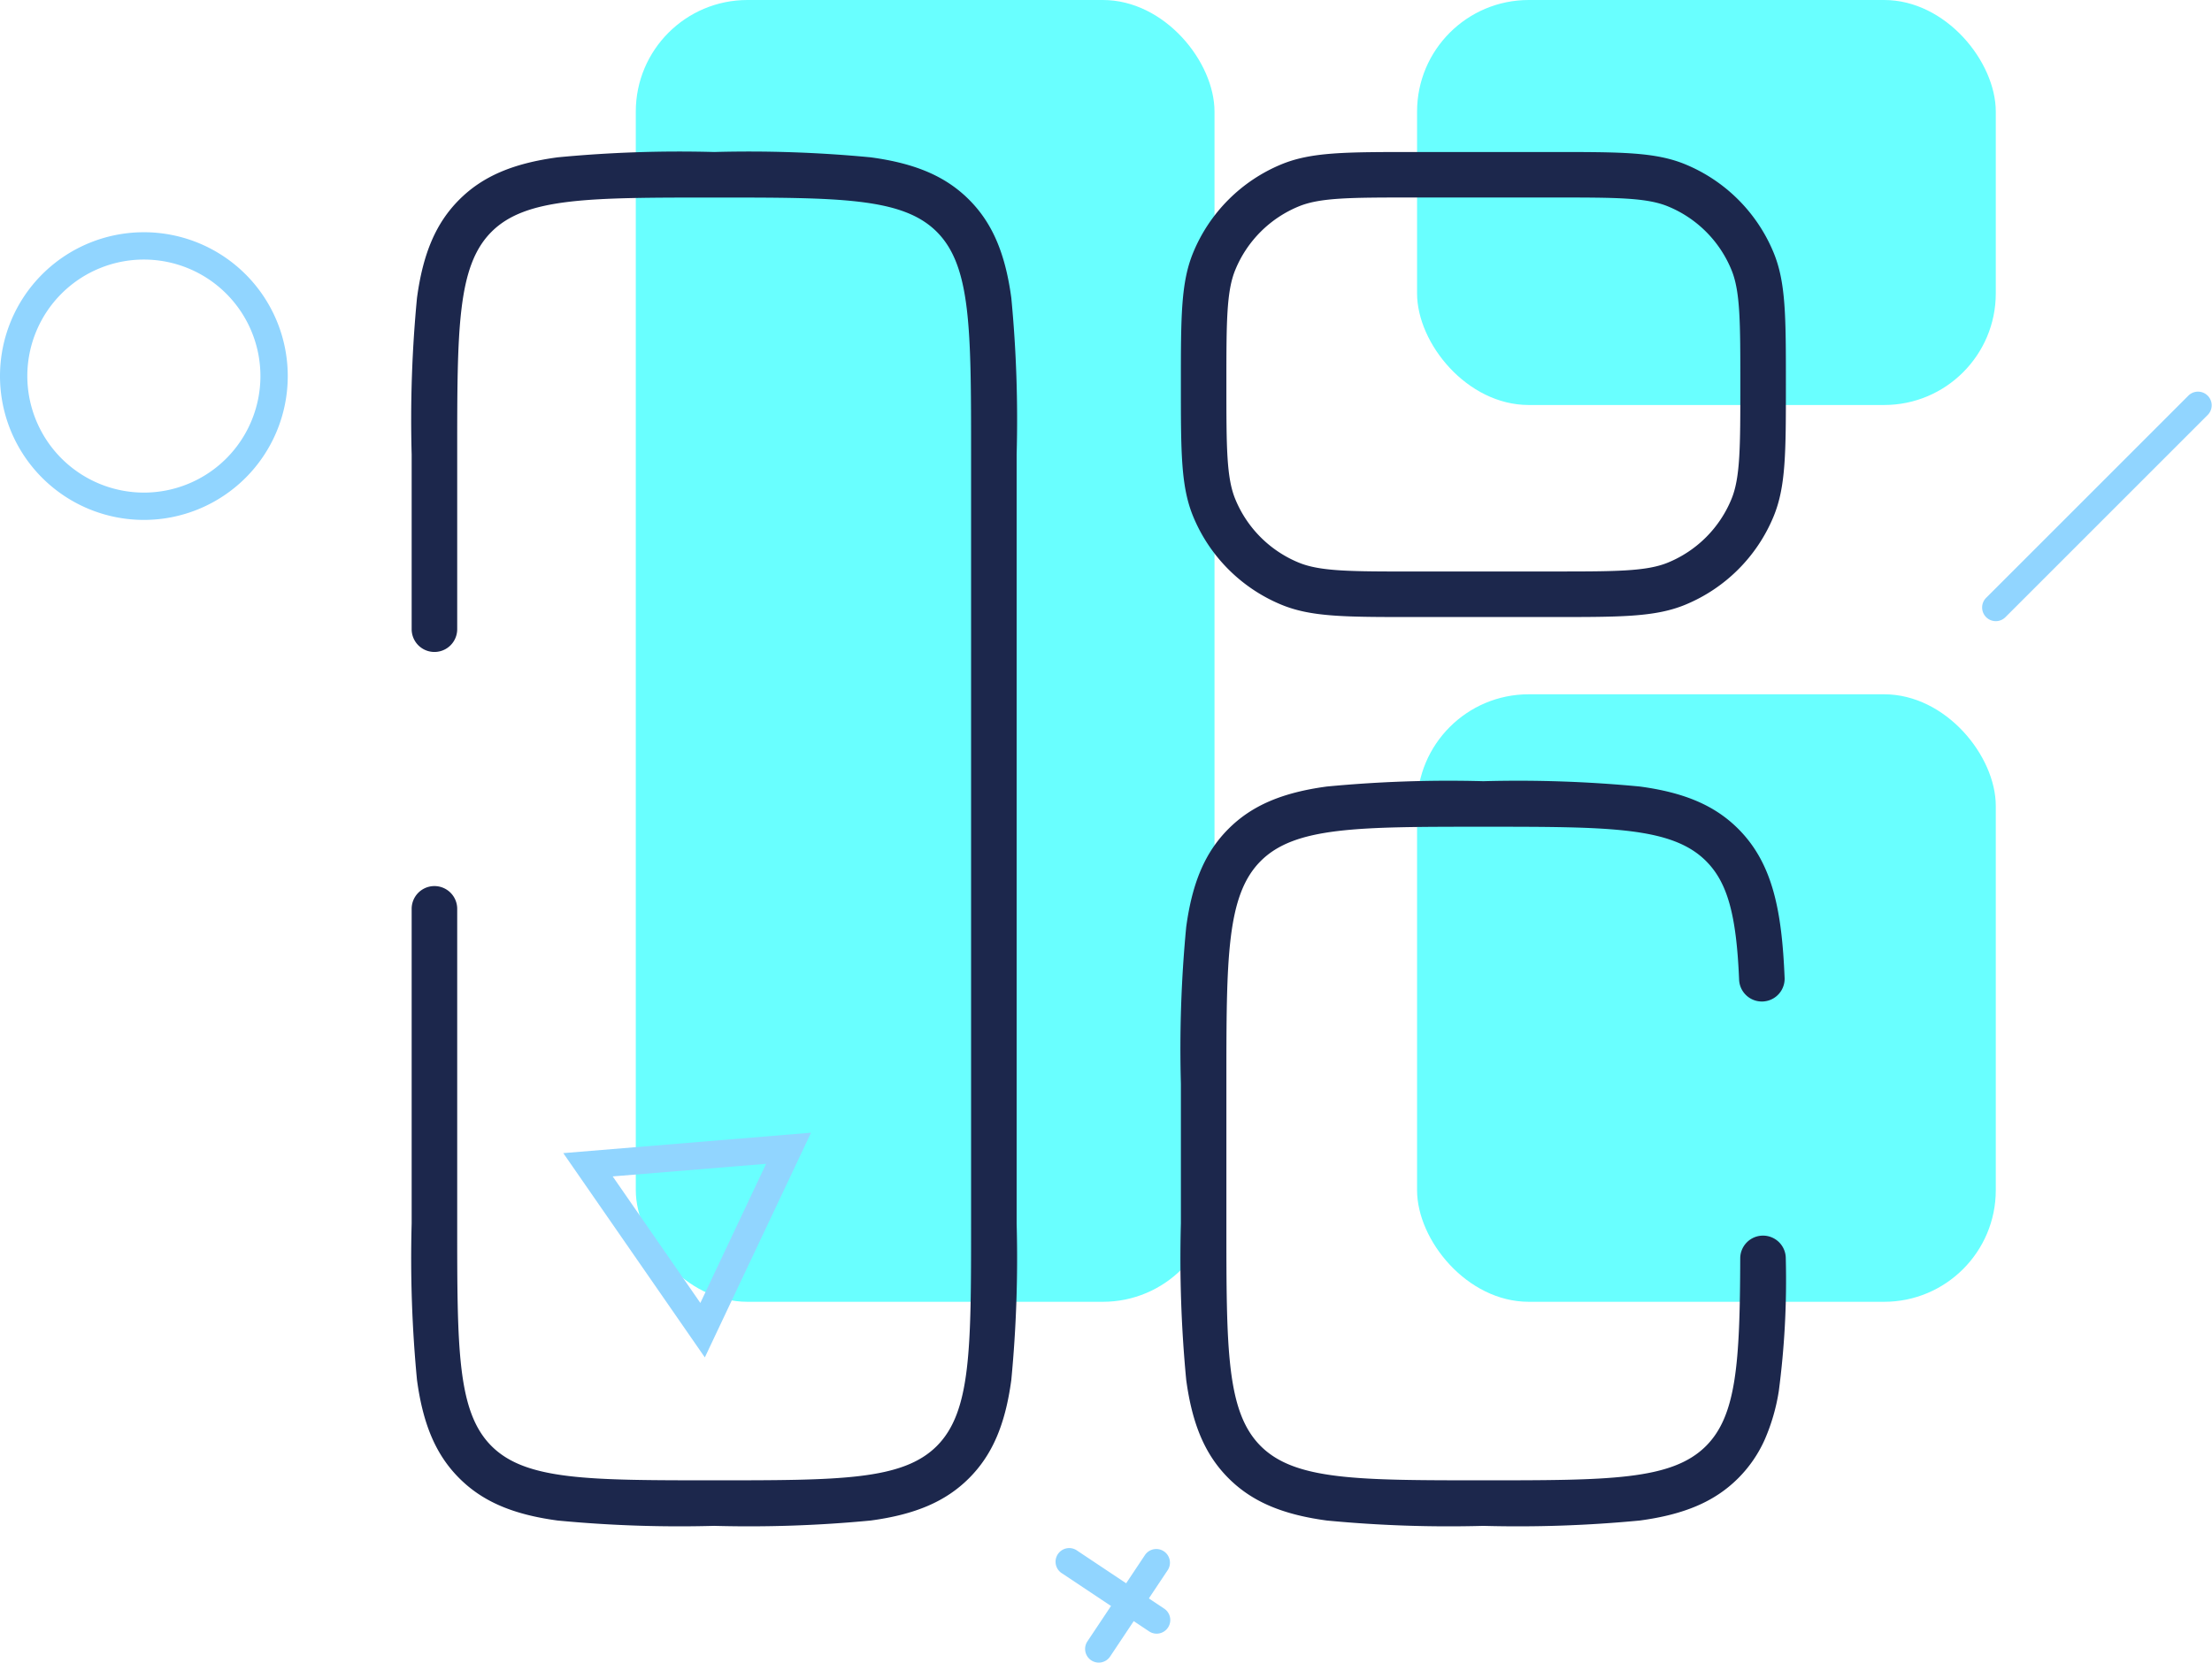
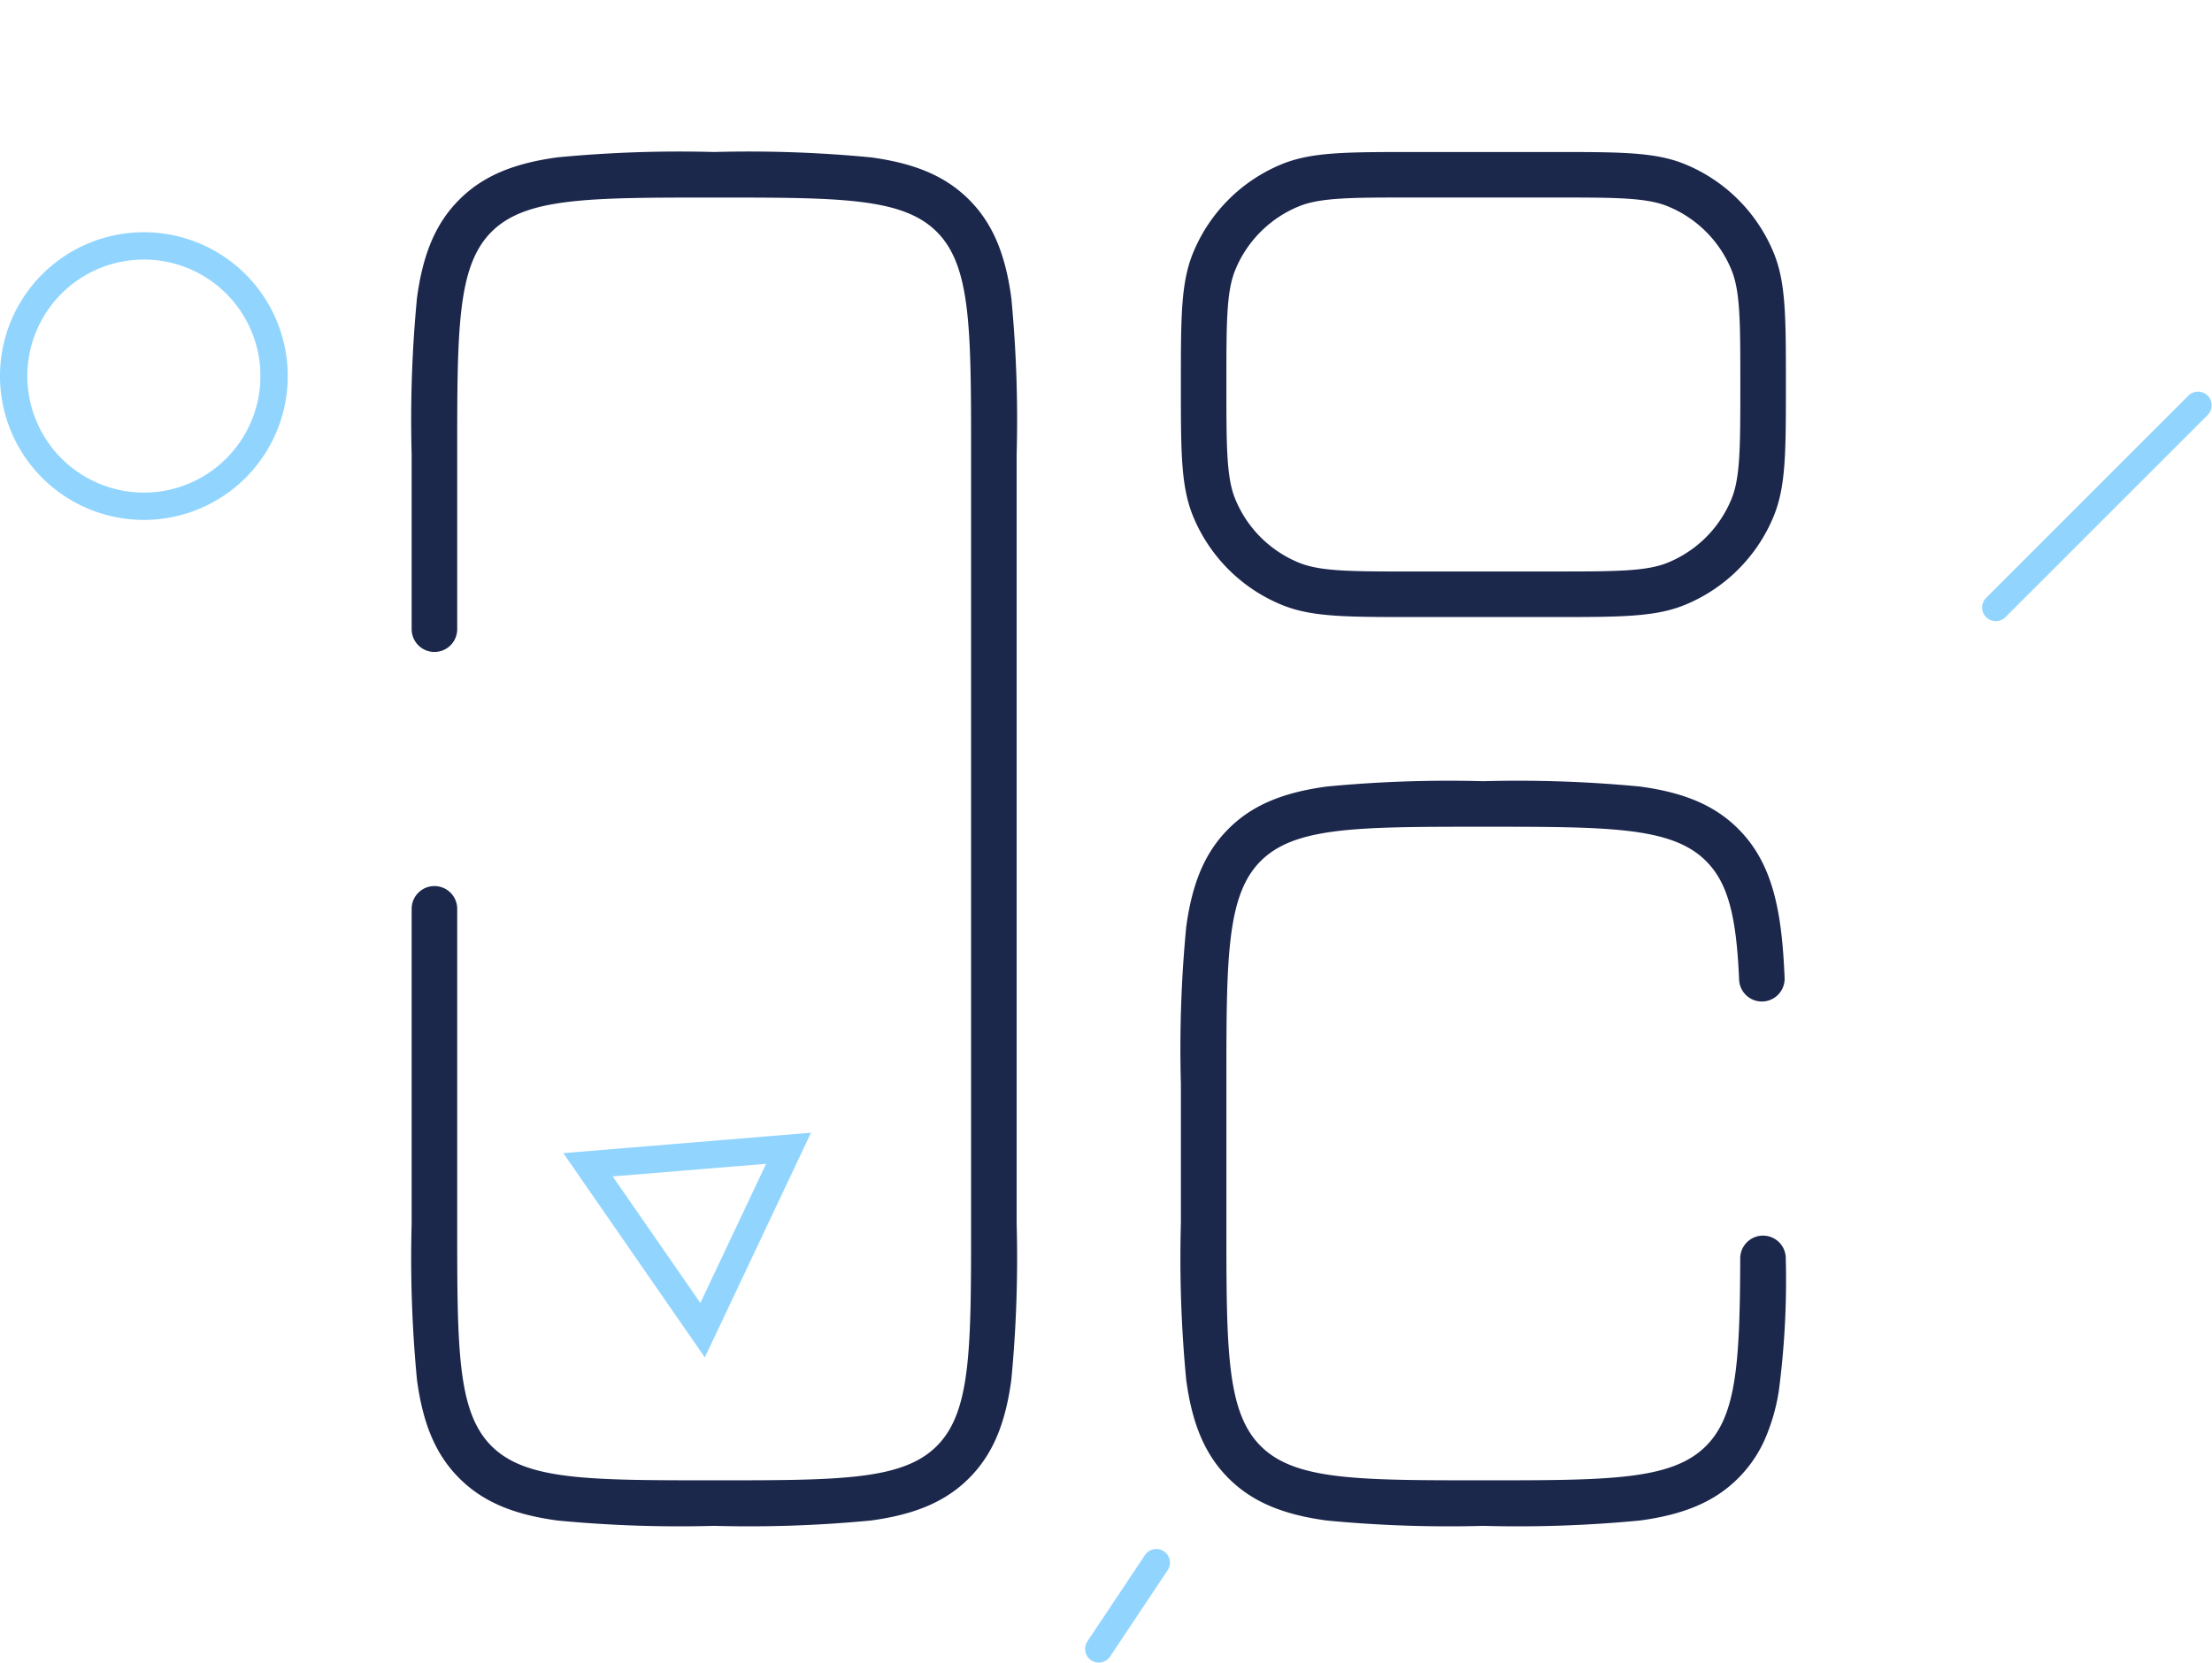
<svg xmlns="http://www.w3.org/2000/svg" width="198.106" height="148.939" viewBox="0 0 198.106 148.939">
  <g id="ico-equipo" transform="translate(1)">
    <path id="Elipse_81" data-name="Elipse 81" d="M11.385-1.5A12.885,12.885,0,0,1,24.271,11.385,12.885,12.885,0,0,1,11.385,24.271,12.885,12.885,0,0,1-1.5,11.385,12.885,12.885,0,0,1,11.385-1.5Zm0,23.324A10.438,10.438,0,1,0,.947,11.385,10.45,10.45,0,0,0,11.385,21.824Z" transform="translate(0.5 22.304)" fill="#91d5ff" />
    <path id="Trazado_4527" data-name="Trazado 4527" d="M68.724,33.088A1.224,1.224,0,0,1,67.858,31L86,12.858a1.224,1.224,0,0,1,1.73,1.73L69.589,32.729A1.22,1.22,0,0,1,68.724,33.088Z" transform="translate(109.018 22.557)" fill="#91d5ff" />
-     <path id="Trazado_4528" data-name="Trazado 4528" d="M44.5,60.13a1.218,1.218,0,0,1-.678-.206l-7.775-5.183A1.224,1.224,0,1,1,37.4,52.705l7.775,5.183a1.224,1.224,0,0,1-.68,2.242Z" transform="translate(58.09 86.218)" fill="#91d5ff" />
-     <rect id="Rectángulo_865" data-name="Rectángulo 865" width="51.83" height="36.281" rx="10" transform="translate(125.912)" fill="#69ffff" />
-     <rect id="Rectángulo_866" data-name="Rectángulo 866" width="51.83" height="54.422" rx="10" transform="translate(125.912 62.196)" fill="#69ffff" />
-     <rect id="Rectángulo_867" data-name="Rectángulo 867" width="51.83" height="116.618" rx="10" transform="translate(55.941)" fill="#69ffff" />
    <path id="Trazado_4529" data-name="Trazado 4529" d="M39.632,126.614a114.523,114.523,0,0,1-14.016-.477c-4.011-.539-6.727-1.708-8.809-3.789s-3.25-4.8-3.789-8.809a114.537,114.537,0,0,1-.477-14.016V71.34a2.039,2.039,0,0,1,4.079,0V99.523c0,11.232,0,16.869,3.071,19.94s8.709,3.072,19.94,3.072,16.869,0,19.941-3.072,3.071-8.709,3.071-19.94V30.632c0-11.232,0-16.869-3.071-19.941S50.864,7.62,39.632,7.62s-16.869,0-19.94,3.071S16.62,19.4,16.62,30.632V46.289a2.039,2.039,0,0,1-4.079,0V30.632a114.537,114.537,0,0,1,.477-14.016c.539-4.011,1.708-6.728,3.789-8.809s4.8-3.25,8.809-3.789a114.532,114.532,0,0,1,14.016-.477,114.535,114.535,0,0,1,14.016.477c4.011.539,6.728,1.708,8.809,3.789s3.25,4.8,3.789,8.809a114.537,114.537,0,0,1,.477,14.016V99.523a114.537,114.537,0,0,1-.477,14.016c-.539,4.011-1.708,6.728-3.789,8.809s-4.8,3.25-8.809,3.789A114.526,114.526,0,0,1,39.632,126.614Z" transform="translate(23.327 10.076)" fill="#1c274c" />
    <path id="Trazado_4530" data-name="Trazado 4530" d="M66.216,92A114.529,114.529,0,0,1,52.2,91.522c-4.011-.539-6.728-1.708-8.809-3.789s-3.25-4.8-3.789-8.809a114.527,114.527,0,0,1-.477-14.016V52.382A114.527,114.527,0,0,1,39.6,38.366c.539-4.011,1.708-6.728,3.789-8.809s4.8-3.25,8.809-3.789a114.53,114.53,0,0,1,14.016-.477,114.528,114.528,0,0,1,14.016.477c4.011.539,6.727,1.708,8.809,3.789,3.128,3.128,3.909,7.425,4.155,13.346a2.039,2.039,0,0,1-4.075.169c-.242-5.832-1.046-8.713-2.964-10.631-3.071-3.071-8.709-3.071-19.94-3.071s-16.869,0-19.94,3.071S43.2,41.151,43.2,52.382V64.908c0,11.232,0,16.869,3.071,19.94s8.709,3.072,19.941,3.072,16.869,0,19.94-3.072c2.729-2.729,3.041-7.443,3.068-16.815a2.039,2.039,0,0,1,4.079.012,76.032,76.032,0,0,1-.624,11.869,17.661,17.661,0,0,1-1.248,4.328,11.536,11.536,0,0,1-2.391,3.49c-2.081,2.081-4.8,3.25-8.809,3.789A114.527,114.527,0,0,1,66.216,92Z" transform="translate(65.635 44.691)" fill="#1c274c" />
    <path id="Trazado_4531" data-name="Trazado 4531" d="M59.953,3.542H72.478c6.1,0,9.16,0,11.837,1.109A14.565,14.565,0,0,1,92.2,12.533c1.109,2.677,1.109,5.738,1.109,11.836s0,9.16-1.109,11.837a14.564,14.564,0,0,1-7.883,7.883C81.638,45.2,78.577,45.2,72.478,45.2H59.953c-6.1,0-9.16,0-11.837-1.109a14.565,14.565,0,0,1-7.883-7.882c-1.109-2.677-1.109-5.738-1.109-11.837s0-9.16,1.109-11.836A14.565,14.565,0,0,1,48.116,4.65C50.793,3.542,53.854,3.542,59.953,3.542ZM72.478,41.118c5.559,0,8.349,0,10.276-.8a10.417,10.417,0,0,0,5.675-5.675c.8-1.927.8-4.717.8-10.276s0-8.349-.8-10.276a10.417,10.417,0,0,0-5.675-5.675c-1.927-.8-4.717-.8-10.276-.8H59.953c-5.559,0-8.349,0-10.276.8A10.418,10.418,0,0,0,44,14.094c-.8,1.927-.8,4.717-.8,10.276s0,8.349.8,10.276a10.418,10.418,0,0,0,5.675,5.675c1.927.8,4.717.8,10.276.8Z" transform="translate(65.635 10.076)" fill="#1c274c" />
    <path id="Trazado_4532" data-name="Trazado 4532" d="M37.722,62.722a1.224,1.224,0,0,1-1.017-1.9l5.183-7.775A1.224,1.224,0,0,1,43.925,54.4l-5.183,7.775A1.222,1.222,0,0,1,37.722,62.722Z" transform="translate(59.681 86.218)" fill="#91d5ff" />
    <path id="Trazado_4533" data-name="Trazado 4533" d="M39.824,37.984,30.313,58.114l-12.677-18.3ZM29.911,53.236,35.8,40.771,22.061,41.9Z" transform="translate(31.812 63.486)" fill="#91d5ff" />
  </g>
</svg>